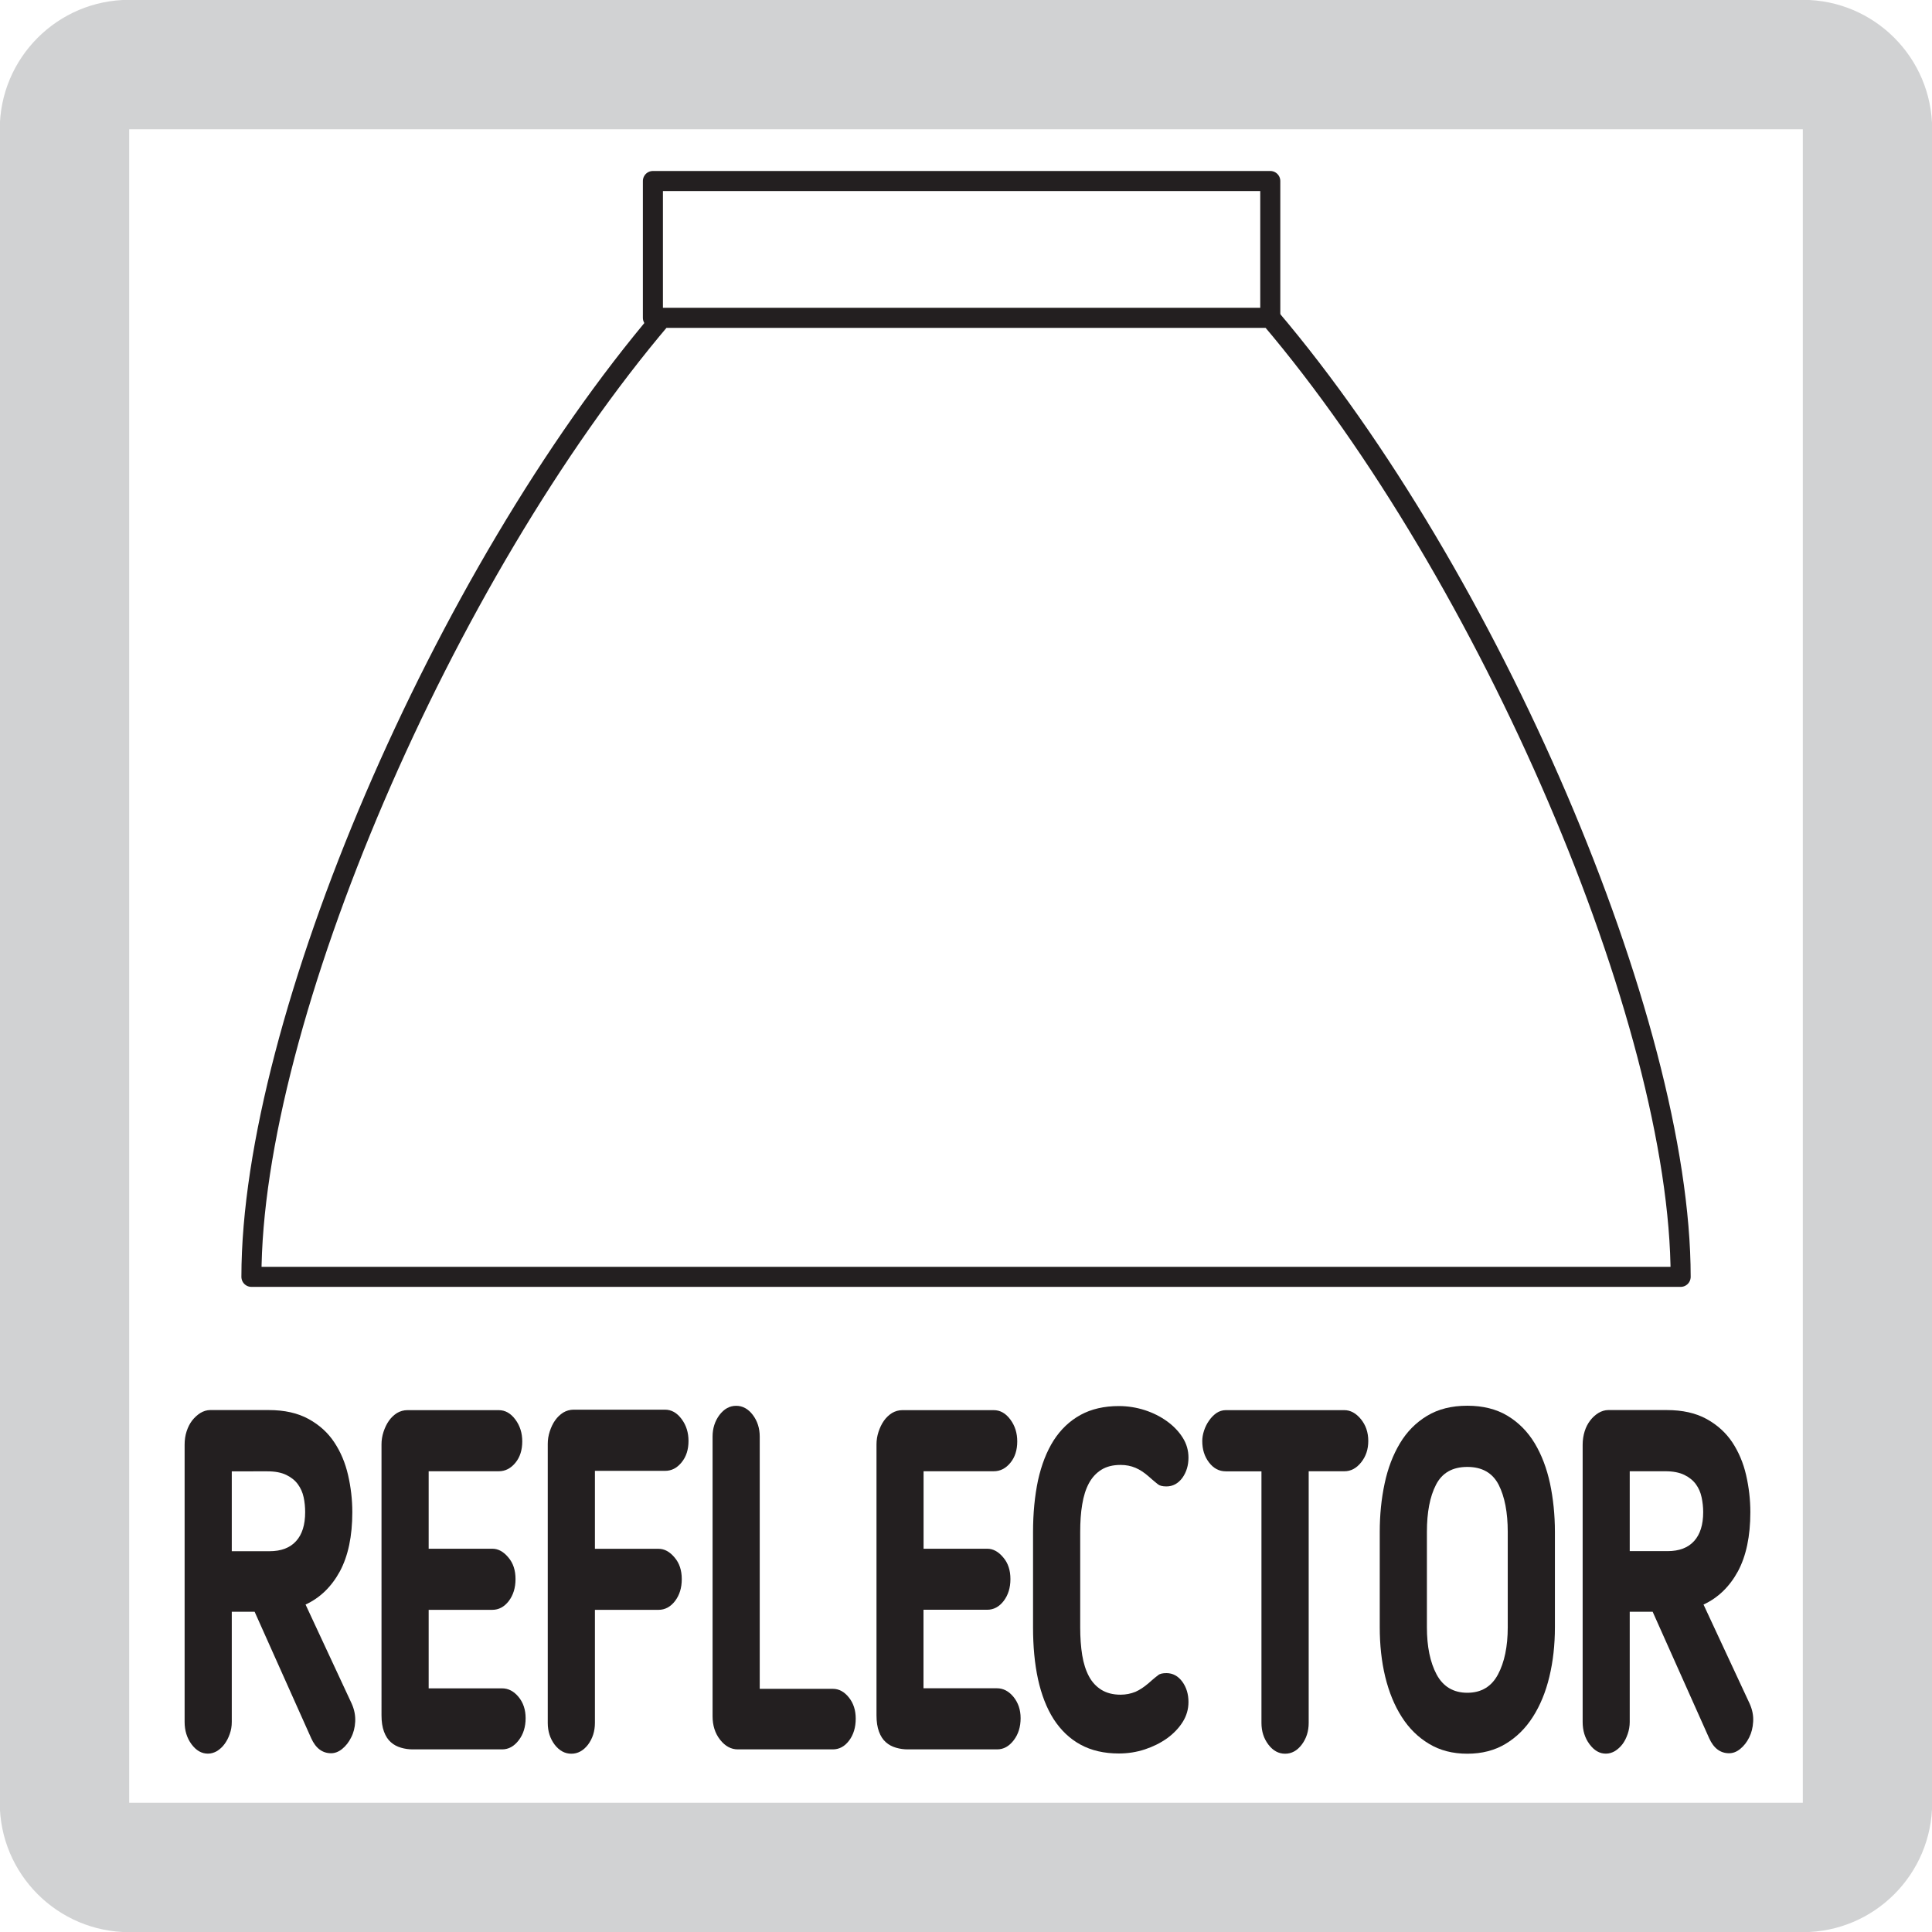
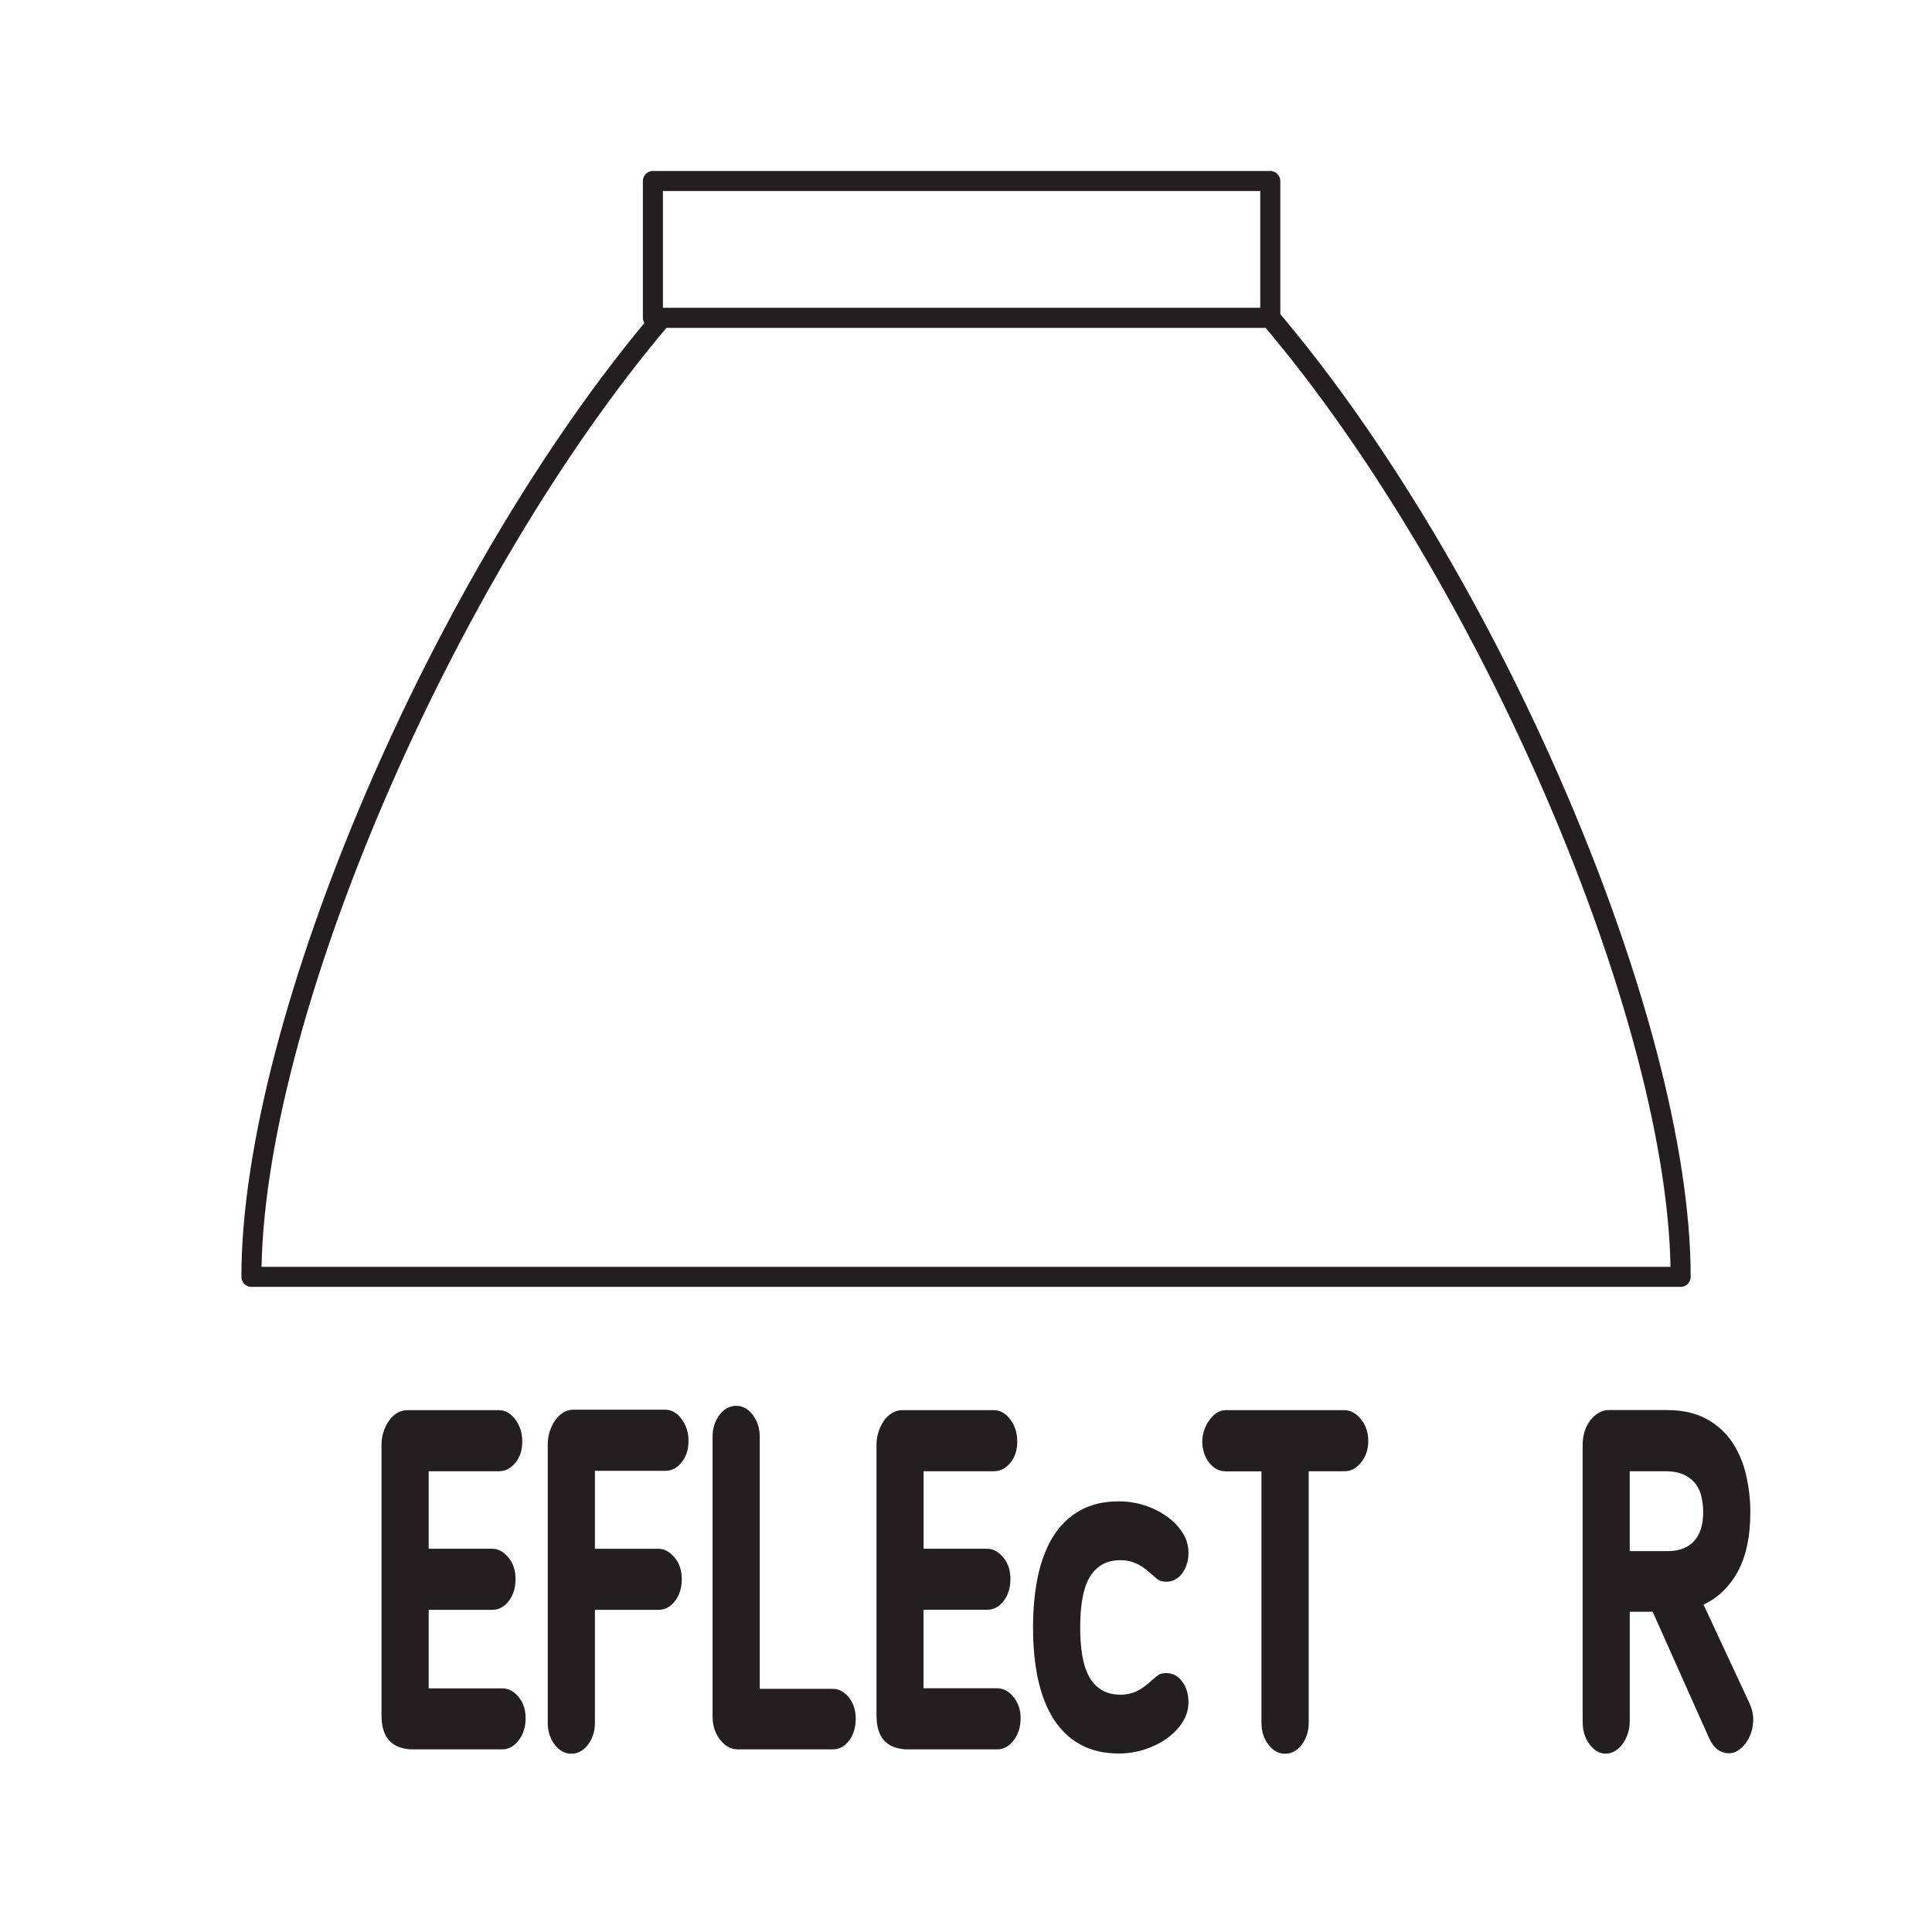
<svg xmlns="http://www.w3.org/2000/svg" version="1.1" id="Layer_1" x="0px" y="0px" width="24.09px" height="24.09px" viewBox="0 0 24.09 24.09" enable-background="new 0 0 24.09 24.09" xml:space="preserve">
  <g>
    <g>
      <g>
-         <path fill="#231F20" d="M4.393,18.855c0,0.3-0.052,0.546-0.155,0.738c-0.104,0.191-0.246,0.33-0.428,0.414l0.575,1.235     c0.034,0.076,0.048,0.151,0.044,0.226c-0.004,0.074-0.021,0.14-0.051,0.197c-0.029,0.059-0.066,0.105-0.111,0.142     c-0.044,0.036-0.091,0.054-0.138,0.054c-0.109,0-0.192-0.062-0.248-0.186l-0.706-1.578H2.89v1.374     c0,0.052-0.008,0.102-0.025,0.149c-0.017,0.049-0.039,0.091-0.065,0.126c-0.026,0.036-0.058,0.065-0.094,0.088     c-0.037,0.021-0.074,0.032-0.114,0.032c-0.078,0-0.146-0.039-0.204-0.117c-0.057-0.077-0.086-0.171-0.086-0.278v-3.456     c0-0.061,0.008-0.116,0.025-0.168c0.017-0.052,0.04-0.097,0.069-0.135c0.03-0.038,0.064-0.069,0.103-0.094     c0.039-0.023,0.08-0.036,0.122-0.036h0.73c0.196,0,0.361,0.037,0.496,0.111c0.135,0.074,0.242,0.171,0.321,0.291     c0.08,0.12,0.137,0.256,0.172,0.408S4.393,18.699,4.393,18.855z M3.805,18.855c0-0.063-0.006-0.126-0.019-0.186     c-0.013-0.061-0.037-0.114-0.072-0.162C3.68,18.46,3.632,18.421,3.57,18.391c-0.062-0.03-0.14-0.045-0.235-0.045H2.89v0.996H3.36     c0.146,0,0.256-0.042,0.332-0.126S3.805,19.012,3.805,18.855z" />
        <path fill="#231F20" d="M6.554,21.424c0,0.107-0.028,0.2-0.086,0.275c-0.058,0.076-0.126,0.114-0.208,0.114H5.147     c-0.05,0-0.1-0.007-0.147-0.021c-0.048-0.014-0.09-0.036-0.126-0.068c-0.037-0.032-0.065-0.076-0.086-0.132     c-0.021-0.057-0.031-0.124-0.031-0.204V18.01c0-0.052,0.008-0.104,0.025-0.156c0.017-0.052,0.039-0.098,0.067-0.138     s0.062-0.072,0.101-0.097c0.039-0.023,0.083-0.036,0.13-0.036h1.138c0.082,0,0.15,0.039,0.208,0.117s0.086,0.169,0.086,0.273     c0,0.107-0.028,0.197-0.086,0.267c-0.058,0.07-0.126,0.105-0.208,0.105H5.345v0.966h0.794c0.073,0,0.139,0.036,0.199,0.108     c0.061,0.071,0.09,0.161,0.09,0.27S6.4,19.889,6.344,19.963c-0.056,0.073-0.125,0.11-0.206,0.11H5.345v0.979H6.26     c0.079,0,0.147,0.036,0.206,0.107C6.525,21.231,6.554,21.319,6.554,21.424z" />
        <path fill="#231F20" d="M7.418,21.483c0,0.104-0.029,0.194-0.086,0.271c-0.058,0.075-0.127,0.113-0.208,0.113     s-0.15-0.038-0.208-0.113c-0.057-0.076-0.086-0.166-0.086-0.271v-3.479c0-0.053,0.008-0.104,0.025-0.156     c0.017-0.052,0.039-0.099,0.067-0.138c0.028-0.04,0.062-0.072,0.101-0.097c0.039-0.023,0.083-0.036,0.13-0.036h1.138     c0.082,0,0.15,0.039,0.208,0.117s0.086,0.169,0.086,0.273c0,0.107-0.028,0.196-0.086,0.267S8.374,18.34,8.292,18.34H7.418v0.972     h0.794c0.073,0,0.139,0.036,0.199,0.108c0.061,0.071,0.09,0.161,0.09,0.27s-0.028,0.199-0.084,0.273     c-0.056,0.073-0.125,0.11-0.206,0.11H7.418V21.483z" />
        <path fill="#231F20" d="M10.67,21.43c0,0.107-0.027,0.199-0.082,0.272c-0.055,0.074-0.123,0.111-0.204,0.111H9.2     c-0.084,0-0.158-0.04-0.221-0.12s-0.094-0.178-0.094-0.294v-3.486c0-0.104,0.029-0.193,0.086-0.27     c0.058-0.076,0.127-0.114,0.208-0.114s0.15,0.038,0.208,0.114c0.057,0.076,0.086,0.166,0.086,0.27v3.145h0.912     c0.076,0,0.142,0.036,0.199,0.107C10.642,21.237,10.67,21.325,10.67,21.43z" />
        <path fill="#231F20" d="M12.726,21.424c0,0.107-0.028,0.2-0.086,0.275c-0.058,0.076-0.126,0.114-0.208,0.114h-1.113     c-0.05,0-0.1-0.007-0.147-0.021c-0.048-0.014-0.09-0.036-0.126-0.068c-0.037-0.032-0.065-0.076-0.086-0.132     c-0.021-0.057-0.031-0.124-0.031-0.204V18.01c0-0.052,0.008-0.104,0.025-0.156c0.017-0.052,0.039-0.098,0.067-0.138     s0.062-0.072,0.101-0.097c0.039-0.023,0.083-0.036,0.13-0.036h1.138c0.082,0,0.15,0.039,0.208,0.117s0.086,0.169,0.086,0.273     c0,0.107-0.028,0.197-0.086,0.267c-0.058,0.07-0.126,0.105-0.208,0.105h-0.874v0.966h0.794c0.073,0,0.139,0.036,0.199,0.108     c0.061,0.071,0.09,0.161,0.09,0.27s-0.028,0.199-0.084,0.273c-0.056,0.073-0.125,0.11-0.206,0.11h-0.794v0.979h0.916     c0.079,0,0.147,0.036,0.206,0.107C12.696,21.231,12.726,21.319,12.726,21.424z" />
-         <path fill="#231F20" d="M13.469,20.289c0,0.129,0.008,0.244,0.025,0.349c0.017,0.104,0.045,0.191,0.084,0.264     s0.091,0.128,0.155,0.168c0.065,0.04,0.144,0.061,0.239,0.061c0.068,0,0.129-0.013,0.186-0.036     c0.055-0.024,0.109-0.061,0.164-0.108l0.041-0.036c0.027-0.023,0.053-0.045,0.076-0.062c0.021-0.019,0.057-0.027,0.105-0.027     c0.08,0,0.146,0.036,0.199,0.108c0.051,0.071,0.076,0.155,0.076,0.252c0,0.088-0.023,0.171-0.072,0.249s-0.115,0.146-0.195,0.204     c-0.082,0.058-0.174,0.104-0.277,0.138s-0.211,0.051-0.324,0.051c-0.184,0-0.344-0.037-0.479-0.111     c-0.134-0.073-0.245-0.18-0.334-0.317c-0.088-0.138-0.152-0.304-0.195-0.498c-0.042-0.194-0.062-0.409-0.062-0.646v-1.188     c0-0.236,0.021-0.451,0.062-0.646c0.043-0.193,0.107-0.359,0.195-0.498c0.089-0.138,0.2-0.243,0.334-0.317     c0.135-0.074,0.295-0.111,0.479-0.111c0.113,0,0.221,0.018,0.324,0.051c0.104,0.034,0.195,0.08,0.277,0.139     c0.08,0.058,0.146,0.126,0.195,0.204c0.049,0.077,0.072,0.161,0.072,0.249c0,0.096-0.025,0.18-0.076,0.252     c-0.053,0.071-0.119,0.107-0.199,0.107c-0.049,0-0.084-0.009-0.105-0.026c-0.023-0.019-0.049-0.039-0.076-0.063l-0.041-0.036     c-0.055-0.048-0.109-0.084-0.164-0.107c-0.057-0.024-0.117-0.036-0.186-0.036c-0.096,0-0.174,0.02-0.239,0.06     c-0.064,0.04-0.116,0.096-0.155,0.168s-0.067,0.16-0.084,0.265c-0.018,0.104-0.025,0.22-0.025,0.348V20.289z" />
+         <path fill="#231F20" d="M13.469,20.289c0,0.129,0.008,0.244,0.025,0.349c0.017,0.104,0.045,0.191,0.084,0.264     s0.091,0.128,0.155,0.168c0.065,0.04,0.144,0.061,0.239,0.061c0.068,0,0.129-0.013,0.186-0.036     c0.055-0.024,0.109-0.061,0.164-0.108l0.041-0.036c0.027-0.023,0.053-0.045,0.076-0.062c0.021-0.019,0.057-0.027,0.105-0.027     c0.08,0,0.146,0.036,0.199,0.108c0.051,0.071,0.076,0.155,0.076,0.252c0,0.088-0.023,0.171-0.072,0.249s-0.115,0.146-0.195,0.204     c-0.082,0.058-0.174,0.104-0.277,0.138s-0.211,0.051-0.324,0.051c-0.184,0-0.344-0.037-0.479-0.111     c-0.134-0.073-0.245-0.18-0.334-0.317c-0.088-0.138-0.152-0.304-0.195-0.498c-0.042-0.194-0.062-0.409-0.062-0.646c0-0.236,0.021-0.451,0.062-0.646c0.043-0.193,0.107-0.359,0.195-0.498c0.089-0.138,0.2-0.243,0.334-0.317     c0.135-0.074,0.295-0.111,0.479-0.111c0.113,0,0.221,0.018,0.324,0.051c0.104,0.034,0.195,0.08,0.277,0.139     c0.08,0.058,0.146,0.126,0.195,0.204c0.049,0.077,0.072,0.161,0.072,0.249c0,0.096-0.025,0.18-0.076,0.252     c-0.053,0.071-0.119,0.107-0.199,0.107c-0.049,0-0.084-0.009-0.105-0.026c-0.023-0.019-0.049-0.039-0.076-0.063l-0.041-0.036     c-0.055-0.048-0.109-0.084-0.164-0.107c-0.057-0.024-0.117-0.036-0.186-0.036c-0.096,0-0.174,0.02-0.239,0.06     c-0.064,0.04-0.116,0.096-0.155,0.168s-0.067,0.16-0.084,0.265c-0.018,0.104-0.025,0.22-0.025,0.348V20.289z" />
        <path fill="#231F20" d="M15.729,18.346h-0.444c-0.084,0-0.154-0.037-0.21-0.111c-0.057-0.074-0.084-0.163-0.084-0.267     c0-0.04,0.007-0.083,0.022-0.129s0.036-0.088,0.063-0.126c0.026-0.038,0.057-0.069,0.092-0.094     c0.035-0.023,0.074-0.036,0.116-0.036h1.478c0.076,0,0.145,0.037,0.206,0.111s0.093,0.165,0.093,0.273     c0,0.104-0.029,0.192-0.089,0.267c-0.059,0.074-0.128,0.111-0.21,0.111h-0.444v3.138c0,0.104-0.029,0.194-0.087,0.271     c-0.057,0.075-0.126,0.113-0.207,0.113c-0.082,0-0.151-0.038-0.208-0.113c-0.058-0.076-0.087-0.166-0.087-0.271V18.346z" />
-         <path fill="#231F20" d="M18.296,21.867c-0.183,0-0.341-0.041-0.477-0.123c-0.137-0.082-0.25-0.193-0.341-0.336     c-0.091-0.142-0.159-0.309-0.206-0.501c-0.046-0.191-0.068-0.397-0.068-0.618v-1.188c0-0.212,0.02-0.413,0.061-0.604     c0.04-0.189,0.104-0.356,0.191-0.501c0.086-0.144,0.199-0.258,0.338-0.342s0.306-0.126,0.502-0.126     c0.195,0,0.363,0.042,0.502,0.126s0.251,0.198,0.338,0.342c0.087,0.145,0.15,0.312,0.191,0.501     c0.04,0.19,0.061,0.392,0.061,0.604v1.188c0,0.221-0.023,0.427-0.069,0.618c-0.046,0.192-0.115,0.359-0.206,0.501     c-0.091,0.143-0.204,0.254-0.34,0.336S18.478,21.867,18.296,21.867z M18.296,18.291c-0.185,0-0.315,0.074-0.391,0.223     c-0.076,0.147-0.113,0.344-0.113,0.588v1.188c0,0.24,0.04,0.437,0.121,0.589c0.081,0.151,0.209,0.228,0.383,0.228     c0.173,0,0.301-0.076,0.382-0.228c0.081-0.152,0.122-0.349,0.122-0.589v-1.188c0-0.244-0.038-0.44-0.113-0.588     C18.61,18.365,18.48,18.291,18.296,18.291z" />
        <path fill="#231F20" d="M21.825,18.855c0,0.3-0.052,0.546-0.155,0.738c-0.104,0.191-0.247,0.33-0.429,0.414l0.575,1.235     c0.034,0.076,0.049,0.151,0.044,0.226c-0.004,0.074-0.021,0.14-0.05,0.197c-0.029,0.059-0.066,0.105-0.111,0.142     s-0.091,0.054-0.139,0.054c-0.109,0-0.192-0.062-0.248-0.186l-0.705-1.578h-0.286v1.374c0,0.052-0.009,0.102-0.025,0.149     c-0.017,0.049-0.038,0.091-0.064,0.126c-0.027,0.036-0.059,0.065-0.095,0.088c-0.036,0.021-0.074,0.032-0.113,0.032     c-0.079,0-0.146-0.039-0.204-0.117c-0.058-0.077-0.086-0.171-0.086-0.278v-3.456c0-0.061,0.009-0.116,0.025-0.168     s0.04-0.097,0.069-0.135s0.063-0.069,0.103-0.094c0.039-0.023,0.08-0.036,0.122-0.036h0.73c0.196,0,0.361,0.037,0.496,0.111     c0.134,0.074,0.241,0.171,0.321,0.291c0.079,0.12,0.137,0.256,0.172,0.408S21.825,18.699,21.825,18.855z M21.237,18.855     c0-0.063-0.007-0.126-0.02-0.186c-0.013-0.061-0.036-0.114-0.071-0.162s-0.083-0.087-0.145-0.117s-0.141-0.045-0.235-0.045     h-0.445v0.996h0.471c0.146,0,0.256-0.042,0.332-0.126C21.199,19.132,21.237,19.012,21.237,18.855z" />
      </g>
    </g>
  </g>
-   <path fill="#D1D2D3" d="M1.611,24.092h20.868c0.891,0,1.613-0.723,1.613-1.613V1.612c0-0.892-0.723-1.614-1.613-1.614H1.611  c-0.891,0-1.614,0.723-1.614,1.614v20.866C-0.003,23.369,0.721,24.092,1.611,24.092 M1.611,1.612h20.868v20.866H1.611V1.612z" />
  <path fill="none" stroke="#231F20" stroke-width="0.25" stroke-linecap="round" stroke-linejoin="round" stroke-miterlimit="10" d="  M8.252,3.963c-2.723,3.204-5.117,8.766-5.117,11.958h17.821c0-3.192-2.394-8.754-5.117-11.958H8.252z" />
  <polyline fill="none" stroke="#231F20" stroke-width="0.25" stroke-linecap="round" stroke-linejoin="round" stroke-miterlimit="10" points="  8.141,3.963 8.141,2.257 15.839,2.257 15.839,3.963 " />
</svg>